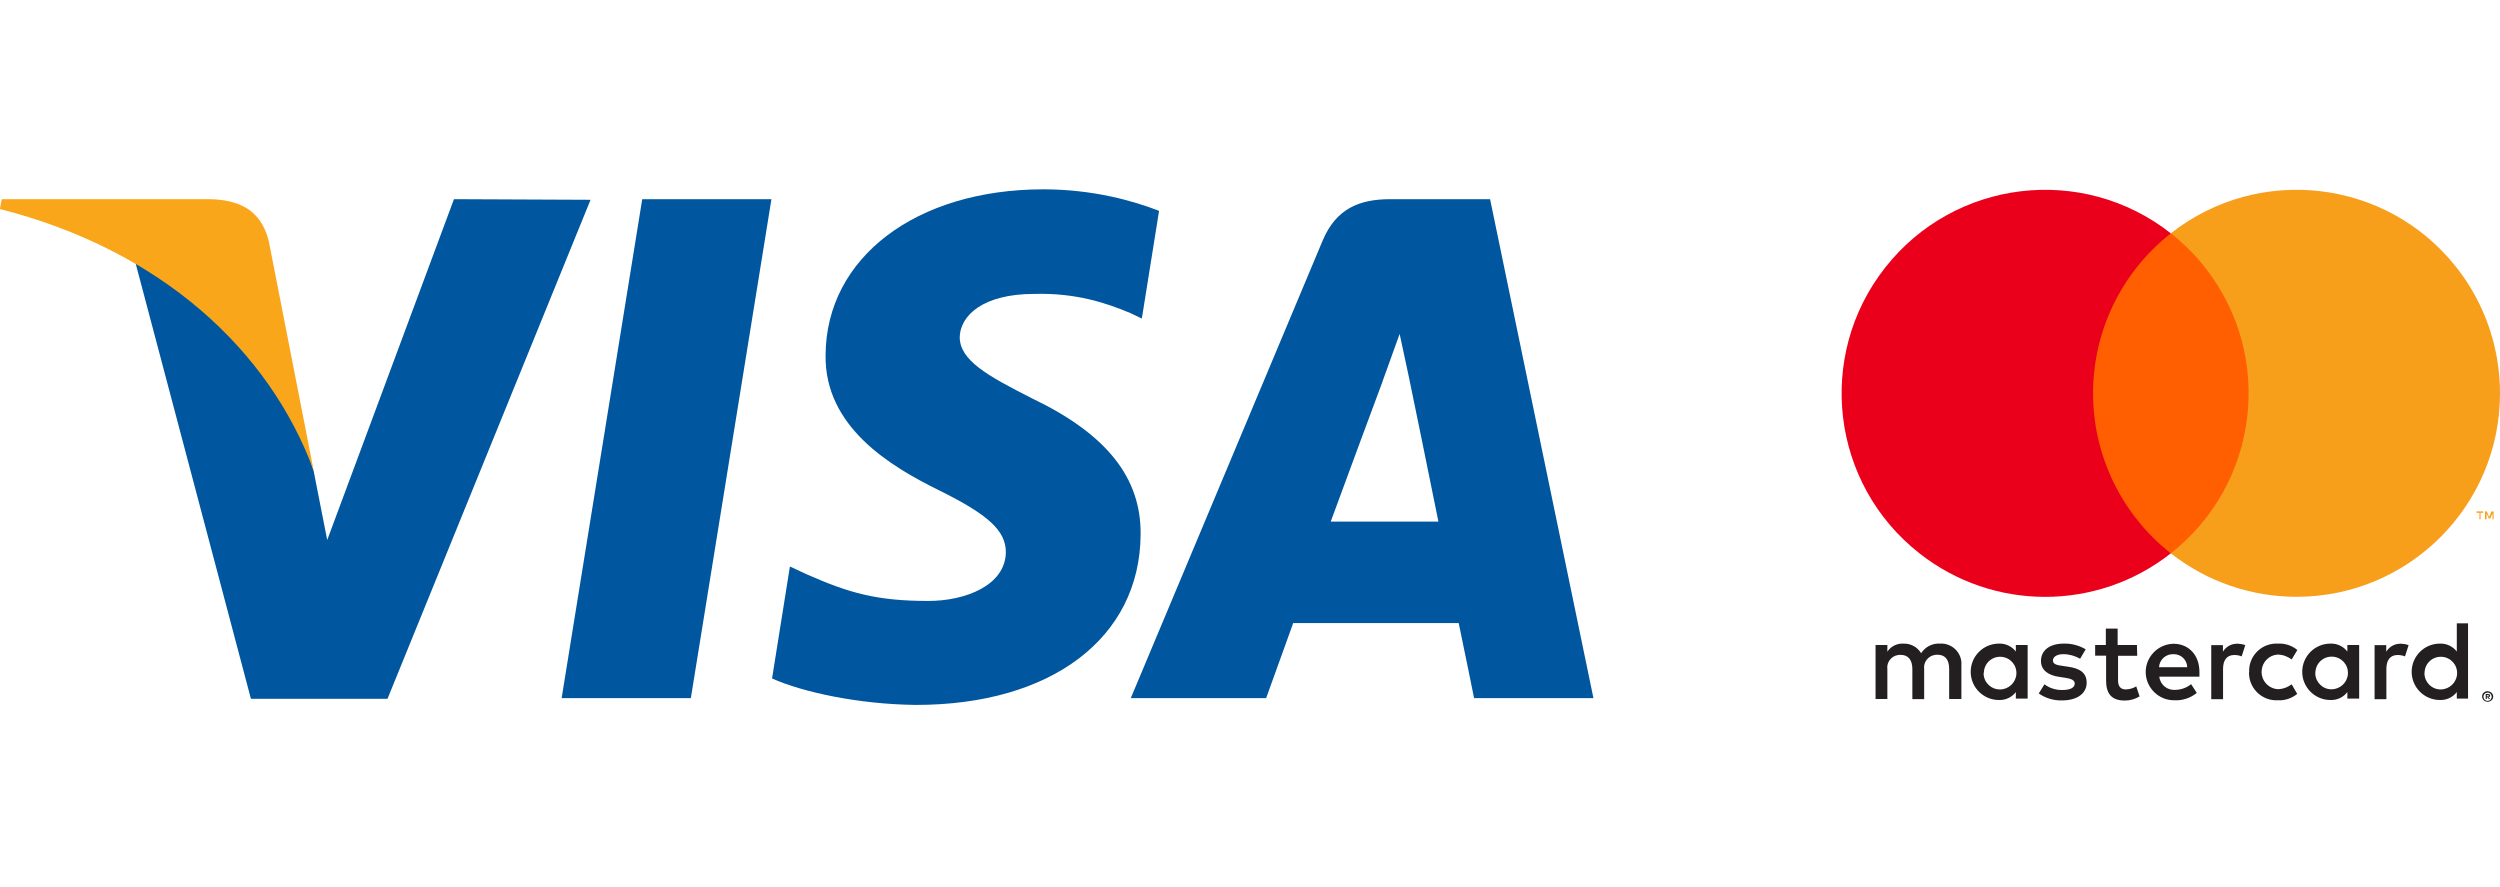
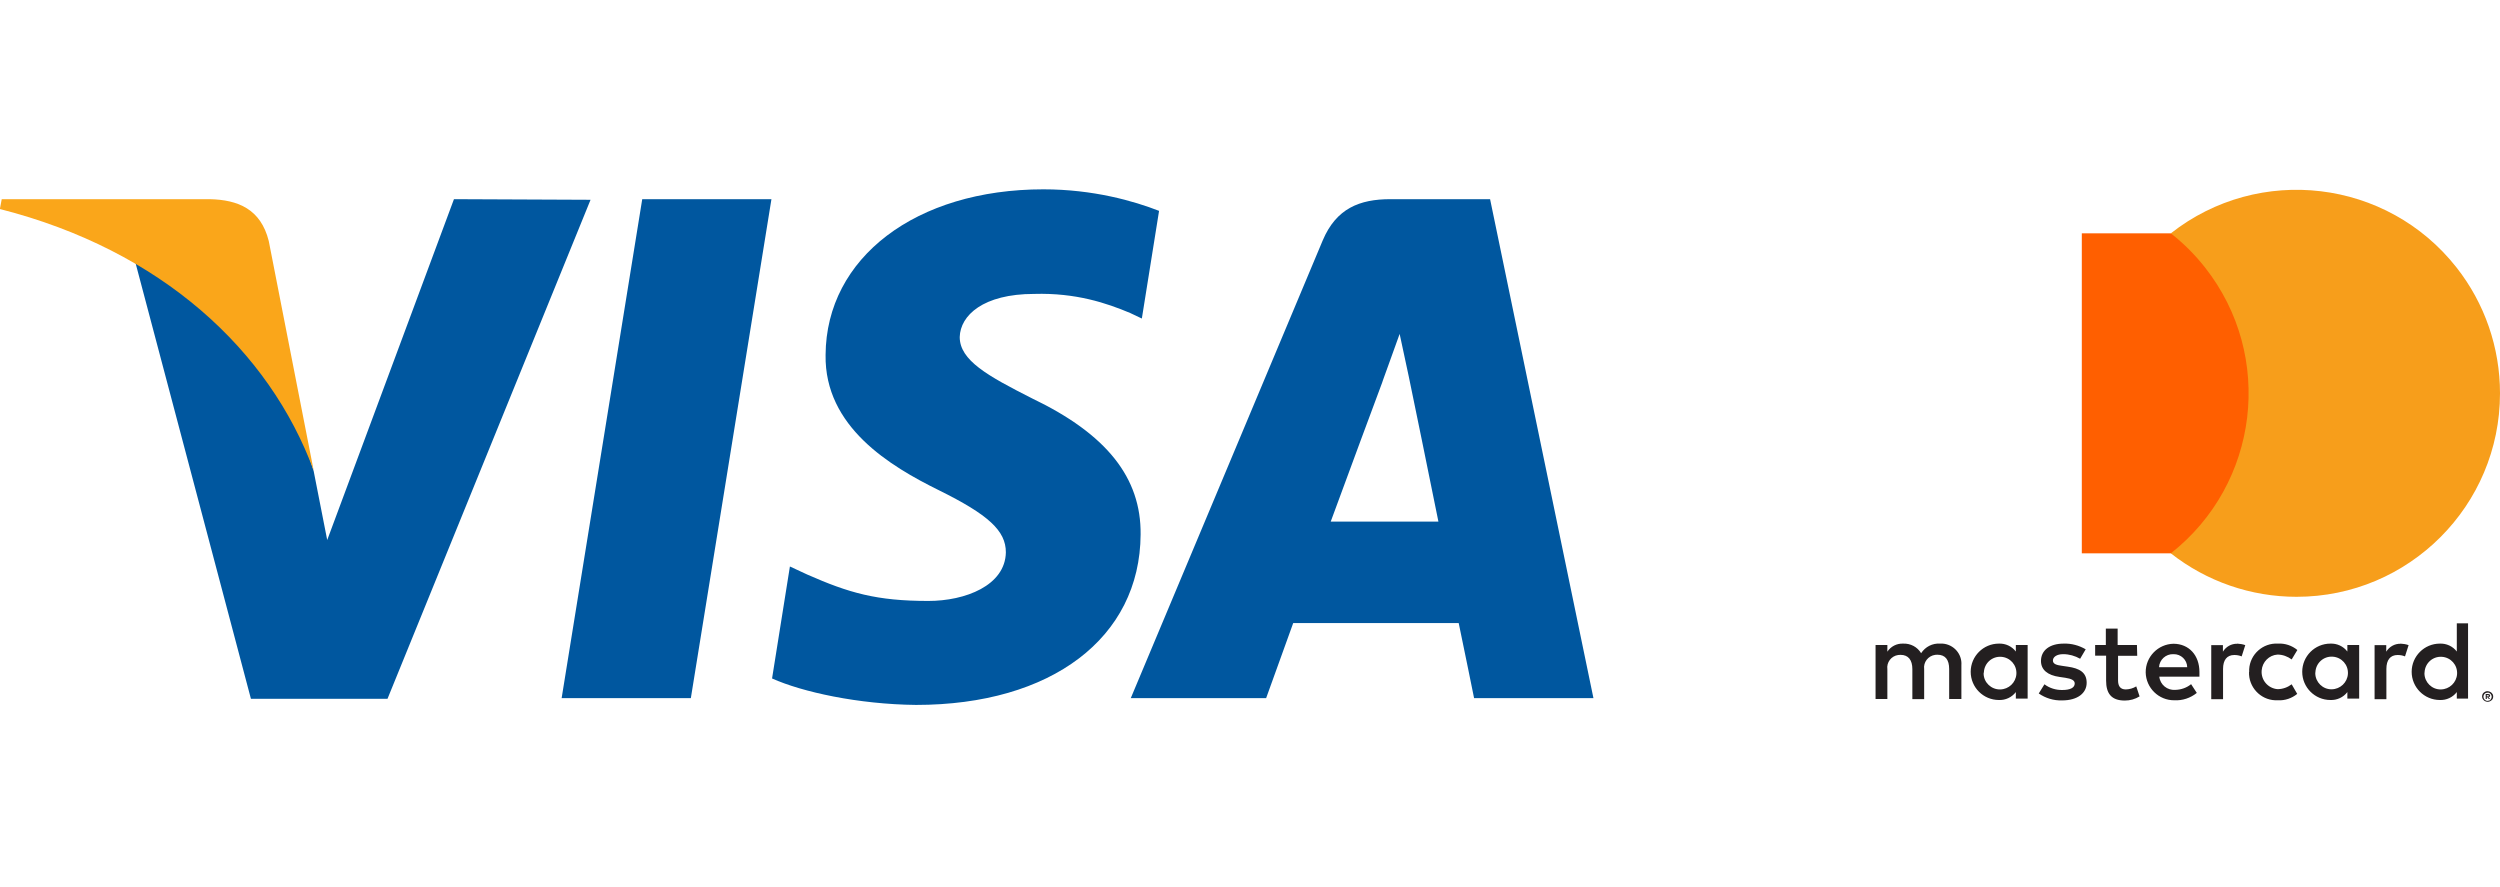
<svg xmlns="http://www.w3.org/2000/svg" viewBox="0 0 180 63.86" style="enable-background:new 0 0 180 63.86;" xml:space="preserve">
  <g>
    <g transform="matrix(4.43,0,0,4.43,-81.166,-105.048)">
      <polygon id="polygon9" fill="#00579F" points="29.55,35.06 27.45,35.06 28.76,26.95 30.86,26.95   " />
      <path id="path11" fill="#00579F" d="M37.16,27.14c-0.41-0.16-1.07-0.35-1.88-0.35c-2.07,0-3.53,1.11-3.54,2.69    c-0.02,1.17,1.05,1.81,1.84,2.2c0.81,0.4,1.09,0.66,1.09,1.01c-0.01,0.54-0.66,0.79-1.26,0.79c-0.84,0-1.29-0.13-1.97-0.43    l-0.28-0.13l-0.29,1.82c0.49,0.22,1.4,0.42,2.34,0.43c2.2,0,3.64-1.09,3.65-2.77c0.01-0.92-0.55-1.63-1.76-2.21    c-0.73-0.37-1.18-0.62-1.18-1c0.01-0.35,0.38-0.7,1.21-0.7c0.68-0.02,1.18,0.15,1.56,0.31l0.19,0.09L37.16,27.14L37.16,27.14z" />
      <path id="path13" fill="#00579F" d="M39.95,32.19c0.17-0.47,0.84-2.27,0.84-2.27c-0.01,0.02,0.17-0.47,0.28-0.78l0.15,0.7    c0,0,0.4,1.94,0.48,2.35C41.36,32.19,40.36,32.19,39.95,32.19L39.95,32.19z M42.54,26.95h-1.62c-0.5,0-0.88,0.15-1.1,0.67    l-3.12,7.44h2.2c0,0,0.36-1,0.44-1.22c0.24,0,2.38,0,2.69,0c0.06,0.28,0.25,1.22,0.25,1.22h1.94L42.54,26.95L42.54,26.95    L42.54,26.95z" />
      <path id="path15" fill="#00579F" d="M25.7,26.95l-2.06,5.54l-0.22-1.12c-0.38-1.3-1.57-2.7-2.9-3.4l1.88,7.1h2.22l3.3-8.11    L25.7,26.95L25.7,26.95L25.7,26.95z" />
      <path id="path17" fill="#FAA61A" d="M21.73,26.95h-3.38l-0.03,0.16c2.63,0.67,4.38,2.3,5.1,4.25l-0.73-3.73    C22.56,27.11,22.19,26.96,21.73,26.95L21.73,26.95z" />
    </g>
    <g>
      <path fill="#231F20" d="M141.22,50.33v-2.44c0.06-0.8-0.55-1.49-1.35-1.55c-0.06,0-0.12,0-0.18,0c-0.55-0.04-1.07,0.23-1.37,0.69    c-0.27-0.45-0.76-0.71-1.29-0.69c-0.46-0.02-0.89,0.2-1.14,0.58v-0.48h-0.85v3.89h0.85v-2.14c-0.07-0.5,0.28-0.96,0.78-1.03    c0.06-0.01,0.11-0.01,0.17-0.01c0.56,0,0.85,0.37,0.85,1.03v2.16h0.85v-2.16c-0.07-0.5,0.29-0.96,0.79-1.03    c0.05-0.01,0.11-0.01,0.16-0.01c0.58,0,0.85,0.37,0.85,1.03v2.16L141.22,50.33z M153.86,46.44h-1.39v-1.18h-0.85v1.18h-0.77v0.77    h0.79V49c0,0.9,0.35,1.44,1.35,1.44c0.37,0,0.74-0.1,1.06-0.3l-0.24-0.72c-0.23,0.14-0.48,0.21-0.75,0.22    c-0.41,0-0.56-0.26-0.56-0.65v-1.77h1.38L153.86,46.44z M161.08,46.35c-0.42-0.01-0.81,0.21-1.03,0.57v-0.47h-0.84v3.89h0.85    v-2.18c0-0.64,0.28-1,0.81-1c0.18,0,0.36,0.03,0.53,0.1l0.26-0.81c-0.19-0.07-0.4-0.1-0.6-0.11L161.08,46.35z M150.17,46.75    c-0.48-0.28-1.03-0.43-1.59-0.41c-0.98,0-1.63,0.47-1.63,1.25c0,0.63,0.47,1.03,1.34,1.15l0.41,0.06    c0.46,0.07,0.68,0.19,0.68,0.41c0,0.3-0.31,0.47-0.89,0.47c-0.46,0.01-0.92-0.13-1.29-0.41l-0.41,0.66    c0.49,0.34,1.08,0.52,1.68,0.5c1.12,0,1.77-0.53,1.77-1.27s-0.51-1.04-1.36-1.16l-0.41-0.06c-0.37-0.05-0.66-0.12-0.66-0.38    c0-0.26,0.28-0.46,0.74-0.46c0.43,0,0.85,0.12,1.22,0.33L150.17,46.75z M172.84,46.35c-0.42-0.01-0.81,0.21-1.03,0.57v-0.47h-0.84    v3.89h0.85v-2.18c0-0.64,0.28-1,0.81-1c0.18,0,0.36,0.03,0.53,0.1l0.26-0.81c-0.19-0.07-0.4-0.1-0.6-0.11L172.84,46.35z     M161.93,48.38c-0.04,1.08,0.81,2,1.89,2.04c0.06,0,0.12,0,0.18,0c0.51,0.03,1.01-0.14,1.4-0.46l-0.4-0.69    c-0.29,0.22-0.65,0.35-1.02,0.35c-0.69-0.06-1.2-0.66-1.14-1.35c0.05-0.61,0.53-1.1,1.14-1.14c0.37,0,0.72,0.13,1.02,0.35    l0.41-0.68c-0.39-0.32-0.89-0.49-1.4-0.46c-1.08-0.06-2.01,0.77-2.07,1.85c0,0.06,0,0.12,0,0.18v0.01H161.93z M169.86,48.38v-1.94    h-0.85v0.47c-0.29-0.38-0.75-0.59-1.22-0.57c-1.12,0-2.03,0.91-2.03,2.03s0.91,2.03,2.03,2.03c0.47,0.02,0.93-0.19,1.22-0.57v0.47    h0.85V48.38z M166.71,48.38c0.04-0.65,0.59-1.14,1.24-1.1c0.65,0.04,1.14,0.59,1.1,1.24c-0.04,0.62-0.55,1.1-1.17,1.11    c-0.64,0.01-1.17-0.51-1.18-1.15C166.71,48.44,166.71,48.41,166.71,48.38z M156.5,46.35c-1.12,0.02-2.02,0.94-2.01,2.06    c0.02,1.12,0.94,2.02,2.06,2.01l0,0c0.59,0.03,1.16-0.16,1.62-0.53l-0.41-0.63c-0.32,0.26-0.72,0.4-1.13,0.41    c-0.58,0.05-1.1-0.37-1.16-0.95h2.89c0-0.11,0-0.21,0-0.33C158.36,47.17,157.6,46.36,156.5,46.35L156.5,46.35z M156.5,47.1    c0.53-0.01,0.97,0.41,0.98,0.94l0,0h-2.03c0.03-0.54,0.49-0.96,1.03-0.94H156.5z M177.7,48.39v-3.51h-0.81v2.03    c-0.29-0.38-0.75-0.59-1.22-0.57c-1.12,0-2.03,0.91-2.03,2.03s0.91,2.03,2.03,2.03c0.47,0.02,0.93-0.19,1.22-0.57v0.47h0.81V48.39    z M179.11,49.77c0.05,0,0.11,0.01,0.15,0.03c0.05,0.02,0.09,0.05,0.13,0.08c0.04,0.04,0.06,0.08,0.09,0.12    c0.04,0.1,0.04,0.21,0,0.3c-0.02,0.05-0.05,0.09-0.09,0.12s-0.08,0.06-0.13,0.08s-0.1,0.03-0.15,0.03c-0.16,0-0.3-0.09-0.37-0.24    c-0.04-0.1-0.04-0.2,0-0.3c0.02-0.05,0.05-0.09,0.09-0.12s0.08-0.06,0.13-0.08s0.11-0.03,0.17-0.03h-0.02V49.77z M179.11,50.46    c0.04,0,0.08-0.01,0.12-0.02c0.04-0.02,0.07-0.04,0.09-0.07c0.11-0.12,0.11-0.29,0-0.41c-0.03-0.03-0.06-0.05-0.09-0.07    c-0.04-0.02-0.08-0.02-0.12-0.02s-0.08,0.01-0.12,0.02c-0.04,0.01-0.07,0.04-0.1,0.07c-0.11,0.12-0.11,0.29,0,0.41    c0.03,0.03,0.06,0.05,0.1,0.07c0.04,0.02,0.09,0.03,0.13,0.02H179.11z M179.14,49.97c0.04,0,0.08,0.01,0.11,0.03    s0.04,0.05,0.04,0.09c0,0.03-0.01,0.05-0.03,0.07s-0.05,0.03-0.09,0.04l0.12,0.13h-0.09l-0.11-0.13h-0.04v0.13h-0.08v-0.36H179.14    z M179.05,50.04v0.1h0.09c0.02,0,0.03,0,0.05,0c0.01-0.01,0.01-0.03,0-0.04c0.01-0.01,0.01-0.03,0-0.04c-0.02,0-0.03,0-0.05,0    L179.05,50.04z M174.57,48.39c0.04-0.65,0.59-1.14,1.24-1.1c0.65,0.04,1.14,0.59,1.1,1.24c-0.04,0.62-0.55,1.1-1.17,1.11    c-0.64,0.01-1.17-0.51-1.18-1.15C174.57,48.45,174.57,48.42,174.57,48.39z M145.99,48.39v-1.95h-0.85v0.47    c-0.29-0.38-0.75-0.59-1.22-0.57c-1.12,0-2.03,0.91-2.03,2.03s0.91,2.03,2.03,2.03c0.47,0.02,0.93-0.19,1.22-0.57v0.47h0.85V48.39    z M142.84,48.39c0.04-0.65,0.59-1.14,1.24-1.1c0.65,0.04,1.14,0.59,1.1,1.24c-0.04,0.62-0.55,1.1-1.17,1.11    c-0.64,0.01-1.18-0.5-1.19-1.14C142.83,48.46,142.83,48.42,142.84,48.39L142.84,48.39z" />
      <g>
        <rect x="149.89" y="16.8" fill="#FF5F00" width="12.82" height="23.04" />
-         <path id="_Path_" fill="#EB001B" d="M150.7,28.32c0-4.5,2.06-8.74,5.6-11.52c-6.36-5-15.57-3.9-20.57,2.47     c-5,6.36-3.9,15.57,2.47,20.57c5.31,4.18,12.79,4.18,18.1,0C152.76,37.06,150.7,32.81,150.7,28.32z" />
        <path fill="#F79E1B" d="M180,28.32c0,8.09-6.56,14.65-14.65,14.65c-3.28,0-6.47-1.1-9.05-3.13c6.36-5,7.47-14.21,2.47-20.57     c-0.72-0.92-1.55-1.75-2.47-2.47c6.36-5,15.57-3.9,20.57,2.46C178.9,21.84,180,25.03,180,28.32L180,28.32z" />
-         <path fill="#F79E1B" d="M178.6,37.39v-0.47h0.19v-0.1h-0.48v0.1h0.21v0.47H178.6z M179.54,37.39v-0.57h-0.15l-0.17,0.41l-0.17-0.41     h-0.13v0.57h0.11v-0.43l0.16,0.37h0.11l0.16-0.37v0.43H179.54z" />
      </g>
    </g>
  </g>
</svg>